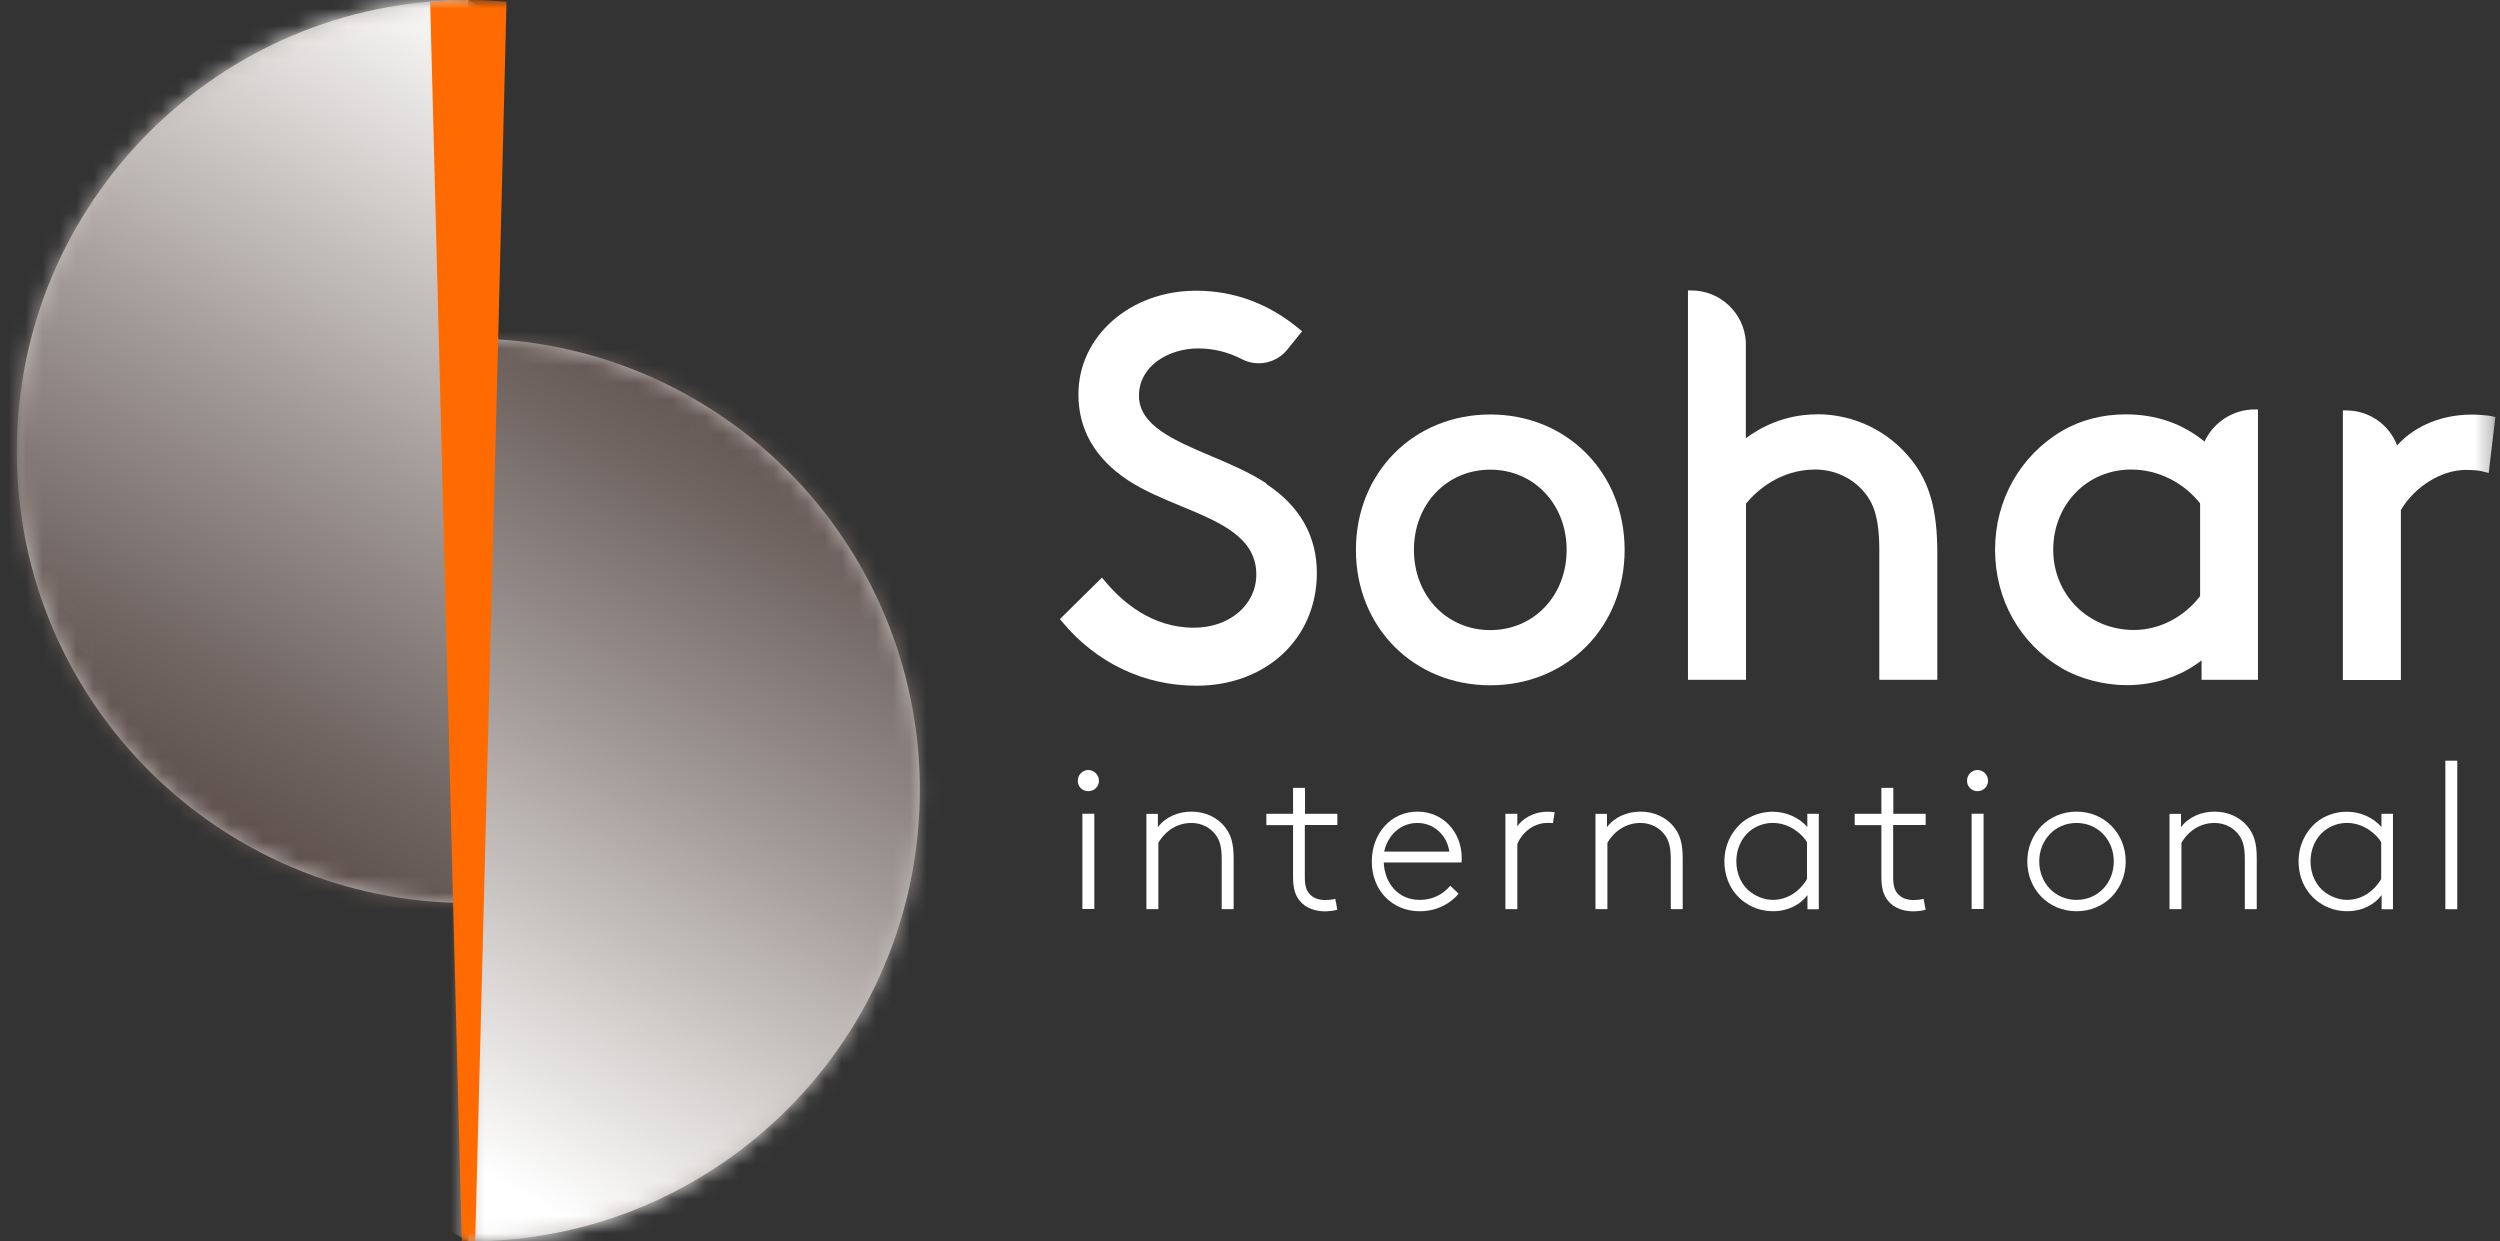
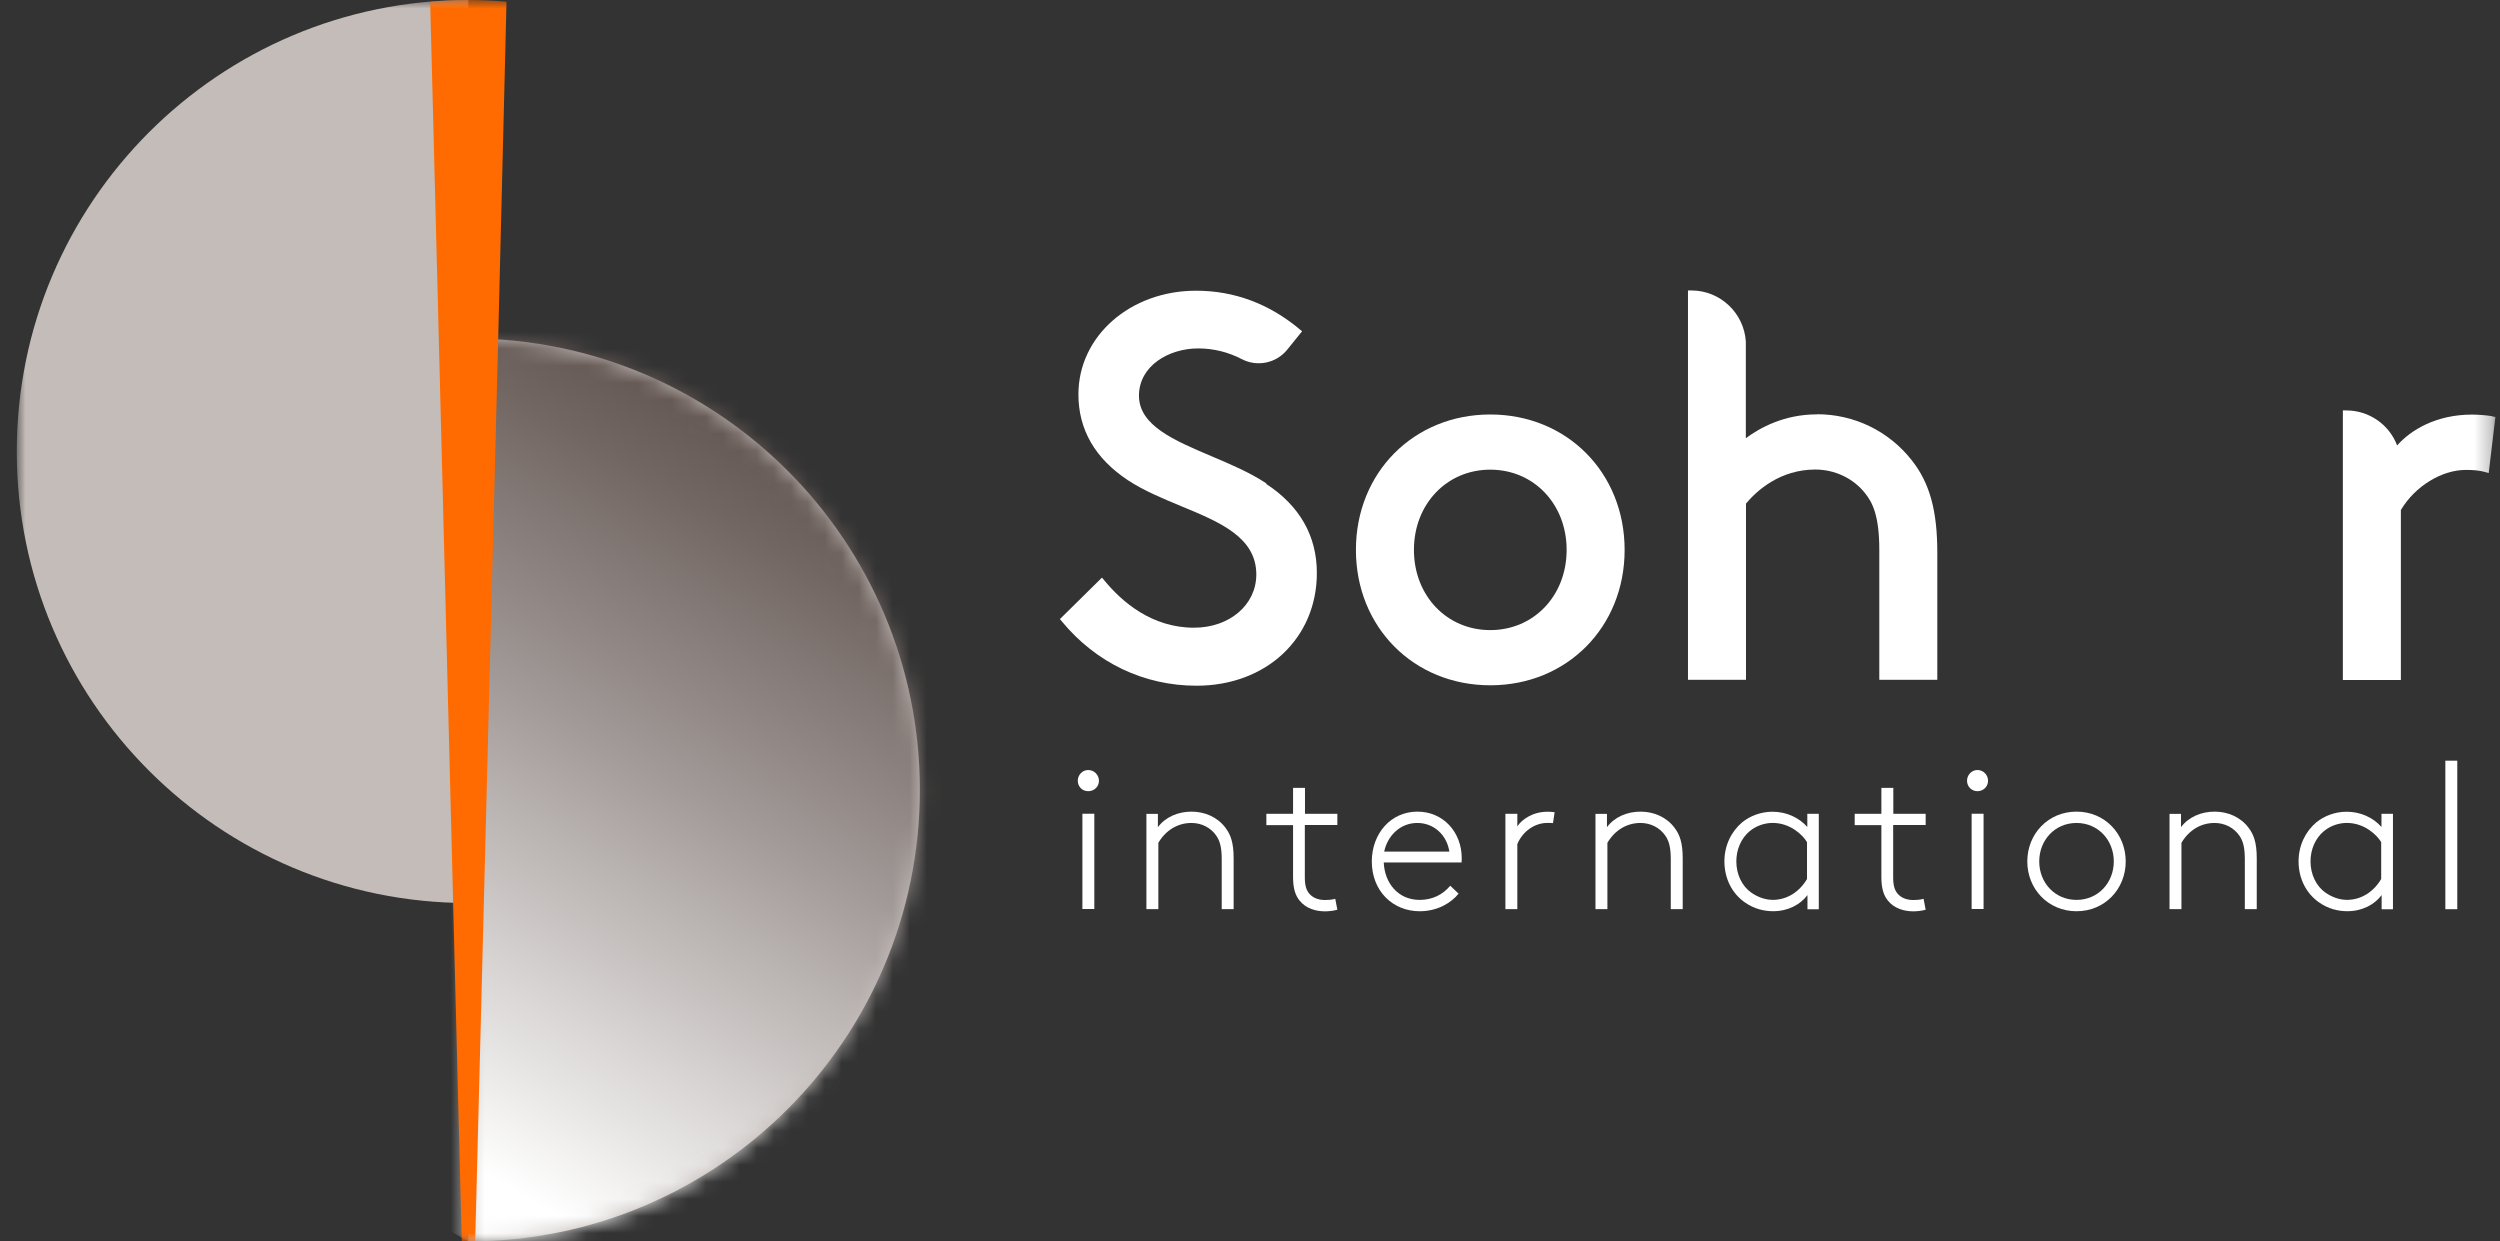
<svg xmlns="http://www.w3.org/2000/svg" width="147" height="73" viewBox="0 0 147 73" fill="none">
  <rect x="0" y="0" width="147" height="73" fill="#333333" stroke="none" />
  <mask id="mask0_153_2671" style="mask-type:luminance" maskUnits="userSpaceOnUse" x="0" y="0" width="147" height="73">
    <path d="M146.735 0H0.986V72.993H146.735V0Z" fill="white" />
  </mask>
  <g mask="url(#mask0_153_2671)">
    <path d="M27.538 19.898C42.197 19.898 54.087 31.787 54.087 46.447C54.087 61.107 42.197 72.996 27.538 72.996V19.898Z" fill="#C4BCB8" />
  </g>
  <mask id="mask1_153_2671" style="mask-type:luminance" maskUnits="userSpaceOnUse" x="27" y="19" width="28" height="54">
    <path d="M27.54 73C42.2 73 54.09 61.111 54.09 46.451C54.09 31.791 42.2 19.901 27.54 19.901V73Z" fill="white" />
  </mask>
  <g mask="url(#mask1_153_2671)">
    <path d="M34.184 8.404L4.553 59.727L47.455 84.496L77.086 33.173L34.184 8.404Z" fill="url(#paint0_linear_153_2671)" />
  </g>
  <mask id="mask2_153_2671" style="mask-type:luminance" maskUnits="userSpaceOnUse" x="0" y="0" width="147" height="73">
    <path d="M146.735 0H0.986V72.993H146.735V0Z" fill="white" />
  </mask>
  <g mask="url(#mask2_153_2671)">
    <path d="M74.458 28.422C73.494 27.782 72.337 27.291 71.214 26.817C69.031 25.888 66.971 25.02 66.971 23.266C66.971 21.513 68.724 20.487 70.451 20.487C71.346 20.487 72.214 20.697 73.038 21.127C73.932 21.583 75.037 21.355 75.677 20.575L76.563 19.479L76.414 19.356C74.616 17.857 72.573 17.094 70.329 17.094C66.453 17.094 63.411 19.768 63.411 23.187C63.411 25.265 64.393 26.958 66.322 28.238C67.269 28.86 68.382 29.316 69.452 29.763C71.723 30.701 73.871 31.587 73.871 33.779C73.871 35.568 72.293 36.909 70.206 36.909C67.733 36.909 65.98 35.401 64.936 34.13L64.796 33.963L62.324 36.401L62.438 36.541C64.454 38.978 67.269 40.32 70.355 40.32C74.458 40.32 77.431 37.532 77.431 33.691C77.431 31.517 76.431 29.755 74.458 28.457" fill="white" />
    <path d="M87.628 24.372C83.122 24.372 79.728 27.792 79.728 32.333C79.728 36.875 83.122 40.295 87.628 40.295C92.135 40.295 95.528 36.875 95.528 32.333C95.528 27.792 92.135 24.372 87.628 24.372ZM87.628 37.05C85.068 37.05 83.139 35.025 83.139 32.333C83.139 29.642 85.068 27.616 87.628 27.616C90.189 27.616 92.118 29.642 92.118 32.333C92.118 35.025 90.189 37.05 87.628 37.05Z" fill="white" />
    <path d="M106.829 24.365C104.909 24.365 103.48 25.154 102.655 25.768V20.087C102.55 18.412 101.156 17.079 99.455 17.079H99.253V39.972H102.664V29.608C103.313 28.837 104.672 27.609 106.741 27.609C107.89 27.609 108.977 28.127 109.661 28.995C110.099 29.538 110.503 30.31 110.503 32.327V39.972H113.913V32.484C113.913 30.02 113.466 28.398 112.414 27.066C111.064 25.347 109.03 24.357 106.838 24.357" fill="white" />
    <path d="M146.555 24.475C146.204 24.413 145.678 24.378 145.345 24.378C143.276 24.378 141.768 25.264 140.952 26.193C140.487 24.966 139.304 24.133 137.962 24.133H137.761V39.985H141.171V29.99C141.996 28.596 143.565 27.631 144.994 27.631C145.476 27.631 145.801 27.666 146.116 27.754L146.336 27.815L146.73 24.519L146.546 24.483L146.555 24.475Z" fill="white" />
-     <path d="M129.62 25.96C128.322 24.899 126.762 24.364 124.99 24.364C123.614 24.364 122.325 24.706 121.247 25.338C118.783 26.793 117.31 29.406 117.31 32.326C117.31 35.245 118.765 37.832 121.212 39.279C122.281 39.91 123.71 40.287 125.052 40.287C126.7 40.287 128.243 39.77 129.453 38.832V39.971H132.768V24.075H132.575C131.312 24.075 130.155 24.82 129.629 25.96M129.366 29.608V35.053C128.41 36.298 126.963 37.043 125.473 37.043C122.807 37.043 120.729 34.974 120.729 32.326C120.729 29.678 122.702 27.609 125.315 27.609C126.876 27.609 128.384 28.354 129.366 29.599" fill="white" />
    <path d="M63.987 45.277C64.329 45.277 64.618 45.558 64.618 45.909C64.618 46.259 64.337 46.522 63.987 46.522C63.636 46.522 63.373 46.251 63.373 45.909C63.373 45.567 63.645 45.277 63.987 45.277ZM63.645 47.846H64.346V53.449H63.645V47.846Z" fill="white" />
    <path d="M68.084 48.636C68.54 48.031 69.277 47.724 70.066 47.724C70.855 47.724 71.6 48.057 72.056 48.671C72.363 49.074 72.538 49.547 72.538 50.468V53.458H71.837V50.521C71.837 49.784 71.714 49.425 71.521 49.144C71.206 48.679 70.671 48.39 70.057 48.39C69.242 48.39 68.549 48.82 68.111 49.556V53.458H67.409V47.855H68.084V48.644V48.636Z" fill="white" />
    <path d="M78.627 48.51H76.724V51.588C76.724 52.088 76.821 52.342 76.97 52.526C77.163 52.772 77.487 52.921 77.908 52.921C78.066 52.921 78.303 52.912 78.513 52.85L78.636 53.49C78.452 53.552 78.127 53.587 77.908 53.587C77.391 53.587 76.786 53.429 76.409 52.947C76.163 52.64 76.032 52.237 76.032 51.57V48.519H74.462V47.853H76.032V46.327H76.733V47.853H78.636V48.519L78.627 48.51Z" fill="white" />
    <path d="M85.765 52.546C85.344 53.072 84.547 53.581 83.477 53.581C81.899 53.581 80.662 52.397 80.662 50.652C80.662 49.039 81.758 47.724 83.346 47.724C84.845 47.724 85.95 48.907 85.95 50.468C85.95 50.521 85.95 50.599 85.941 50.714H81.364C81.416 51.906 82.188 52.914 83.477 52.914C84.213 52.914 84.827 52.616 85.274 52.081L85.765 52.546ZM81.399 50.073H85.222C85.073 49.091 84.31 48.39 83.337 48.39C82.363 48.39 81.601 49.1 81.39 50.073" fill="white" />
    <path d="M91.315 48.397C91.245 48.388 91.017 48.388 90.982 48.388C90.219 48.388 89.518 48.905 89.219 49.633V53.456H88.518V47.853H89.219V48.59C89.474 48.195 90.114 47.73 90.991 47.73C91.087 47.73 91.333 47.739 91.412 47.757L91.315 48.406V48.397Z" fill="white" />
    <path d="M94.489 48.636C94.945 48.031 95.681 47.724 96.47 47.724C97.26 47.724 98.005 48.057 98.461 48.671C98.768 49.074 98.943 49.547 98.943 50.468V53.458H98.242V50.521C98.242 49.784 98.119 49.425 97.926 49.144C97.61 48.679 97.075 48.39 96.462 48.39C95.646 48.39 94.954 48.82 94.515 49.556V53.458H93.814V47.855H94.489V48.644V48.636Z" fill="white" />
    <path d="M106.279 53.456V52.632C105.858 53.193 105.139 53.579 104.262 53.579C103.736 53.579 103.14 53.447 102.587 53.053C101.851 52.535 101.395 51.667 101.395 50.65C101.395 49.712 101.798 48.897 102.438 48.353C102.903 47.976 103.543 47.73 104.218 47.73C105.034 47.73 105.77 48.064 106.27 48.625V47.853H106.945V53.465H106.27L106.279 53.456ZM106.252 49.519C106.007 49.098 105.27 48.388 104.236 48.388C103.771 48.388 103.28 48.546 102.885 48.87C102.394 49.274 102.096 49.931 102.096 50.65C102.096 51.422 102.438 52.114 102.982 52.491C103.341 52.737 103.771 52.912 104.244 52.912C105.069 52.912 105.805 52.448 106.252 51.685V49.519Z" fill="white" />
    <path d="M113.22 48.51H111.318V51.588C111.318 52.088 111.414 52.342 111.563 52.526C111.756 52.772 112.081 52.921 112.501 52.921C112.659 52.921 112.896 52.912 113.106 52.85L113.229 53.49C113.045 53.552 112.721 53.587 112.501 53.587C111.984 53.587 111.379 53.429 111.002 52.947C110.757 52.64 110.625 52.237 110.625 51.57V48.519H109.056V47.853H110.625V46.327H111.327V47.853H113.229V48.519L113.22 48.51Z" fill="white" />
    <path d="M116.274 45.277C116.616 45.277 116.897 45.558 116.897 45.909C116.897 46.259 116.616 46.522 116.274 46.522C115.932 46.522 115.661 46.251 115.661 45.909C115.661 45.567 115.932 45.277 116.274 45.277ZM115.932 47.846H116.634V53.449H115.932V47.846Z" fill="white" />
    <path d="M122.099 53.581C120.424 53.581 119.205 52.265 119.205 50.652C119.205 49.039 120.424 47.724 122.099 47.724C123.774 47.724 124.992 49.039 124.992 50.652C124.992 52.265 123.774 53.581 122.099 53.581ZM122.099 48.39C120.828 48.39 119.907 49.398 119.907 50.652C119.907 51.906 120.828 52.914 122.099 52.914C123.37 52.914 124.291 51.906 124.291 50.652C124.291 49.398 123.37 48.39 122.099 48.39Z" fill="white" />
    <path d="M128.243 48.636C128.699 48.031 129.435 47.724 130.224 47.724C131.014 47.724 131.759 48.057 132.215 48.671C132.522 49.074 132.697 49.547 132.697 50.468V53.458H131.996V50.521C131.996 49.784 131.873 49.425 131.68 49.144C131.364 48.679 130.829 48.39 130.216 48.39C129.4 48.39 128.708 48.82 128.269 49.556V53.458H127.568V47.855H128.243V48.644V48.636Z" fill="white" />
    <path d="M140.04 53.456V52.632C139.619 53.193 138.9 53.579 138.023 53.579C137.497 53.579 136.901 53.447 136.349 53.053C135.612 52.535 135.156 51.667 135.156 50.65C135.156 49.712 135.559 48.897 136.2 48.353C136.664 47.976 137.304 47.73 137.979 47.73C138.795 47.73 139.531 48.064 140.031 48.625V47.853H140.706V53.465H140.031L140.04 53.456ZM140.014 49.519C139.768 49.098 139.032 48.388 137.997 48.388C137.532 48.388 137.041 48.546 136.647 48.87C136.156 49.274 135.858 49.931 135.858 50.65C135.858 51.422 136.2 52.114 136.743 52.491C137.103 52.737 137.532 52.912 138.006 52.912C138.83 52.912 139.566 52.448 140.014 51.685V49.519Z" fill="white" />
    <path d="M144.488 44.728H143.787V53.461H144.488V44.728Z" fill="white" />
    <path d="M27.535 53.098C12.876 53.098 0.986 41.209 0.986 26.549C0.986 11.889 12.876 0 27.535 0V53.098Z" fill="#C4BCB8" />
  </g>
  <mask id="mask3_153_2671" style="mask-type:luminance" maskUnits="userSpaceOnUse" x="0" y="0" width="28" height="54">
-     <path d="M0.986 26.549C0.986 41.209 12.876 53.098 27.535 53.098V0C12.876 0 0.986 11.889 0.986 26.549Z" fill="white" />
-   </mask>
+     </mask>
  <g mask="url(#mask3_153_2671)">
    <path d="M7.629 -11.502L-22.003 39.82L20.899 64.59L50.53 13.267L7.629 -11.502Z" fill="url(#paint1_linear_153_2671)" />
  </g>
  <mask id="mask4_153_2671" style="mask-type:luminance" maskUnits="userSpaceOnUse" x="0" y="0" width="147" height="73">
    <path d="M146.735 0H0.986V72.993H146.735V0Z" fill="white" />
  </mask>
  <g mask="url(#mask4_153_2671)">
    <path d="M27.539 0C26.785 0 26.031 0.035 25.294 0.105L25.803 19.965L26.644 53.081L27.153 72.984C27.285 72.984 27.416 72.993 27.547 72.993C27.679 72.993 27.811 72.993 27.942 72.984L28.451 53.081L29.292 19.965L29.783 0.105C29.047 0.035 28.293 0 27.539 0Z" fill="#FF6B00" />
  </g>
  <defs>
    <linearGradient id="paint0_linear_153_2671" x1="51.809" y1="27.391" x2="27.939" y2="68.736" gradientUnits="userSpaceOnUse">
      <stop stop-color="#5F524E" />
      <stop offset="0.15" stop-color="#716662" />
      <stop offset="0.47" stop-color="#A39B99" />
      <stop offset="0.92" stop-color="#F1F0EF" />
      <stop offset="1" stop-color="white" />
    </linearGradient>
    <linearGradient id="paint1_linear_153_2671" x1="29.704" y1="0.718" x2="4.931" y2="43.627" gradientUnits="userSpaceOnUse">
      <stop stop-color="white" />
      <stop offset="0.08" stop-color="#F1F0EF" />
      <stop offset="0.53" stop-color="#A39B99" />
      <stop offset="0.85" stop-color="#716662" />
      <stop offset="1" stop-color="#5F524E" />
    </linearGradient>
  </defs>
</svg>